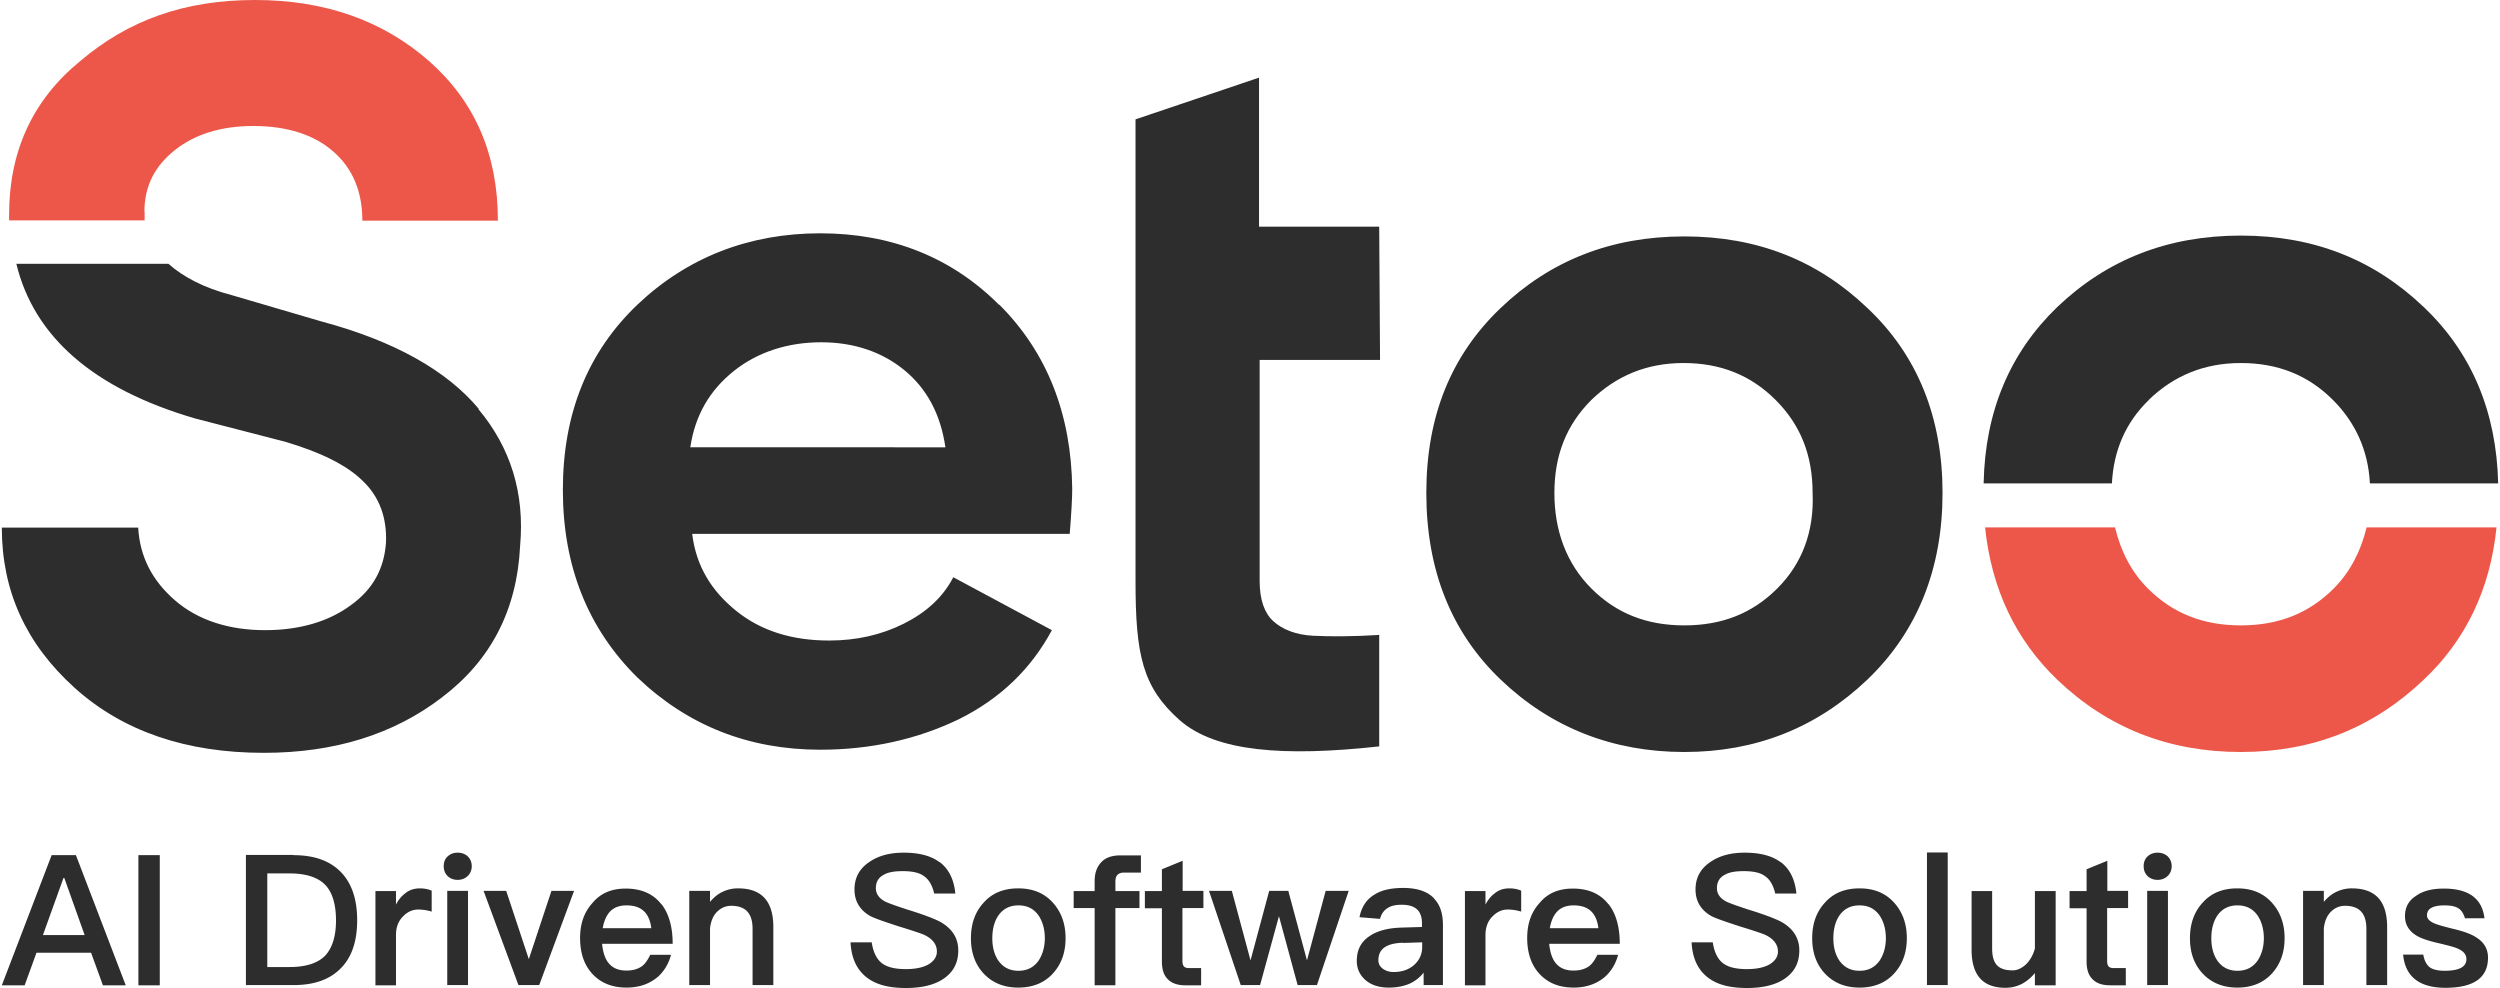
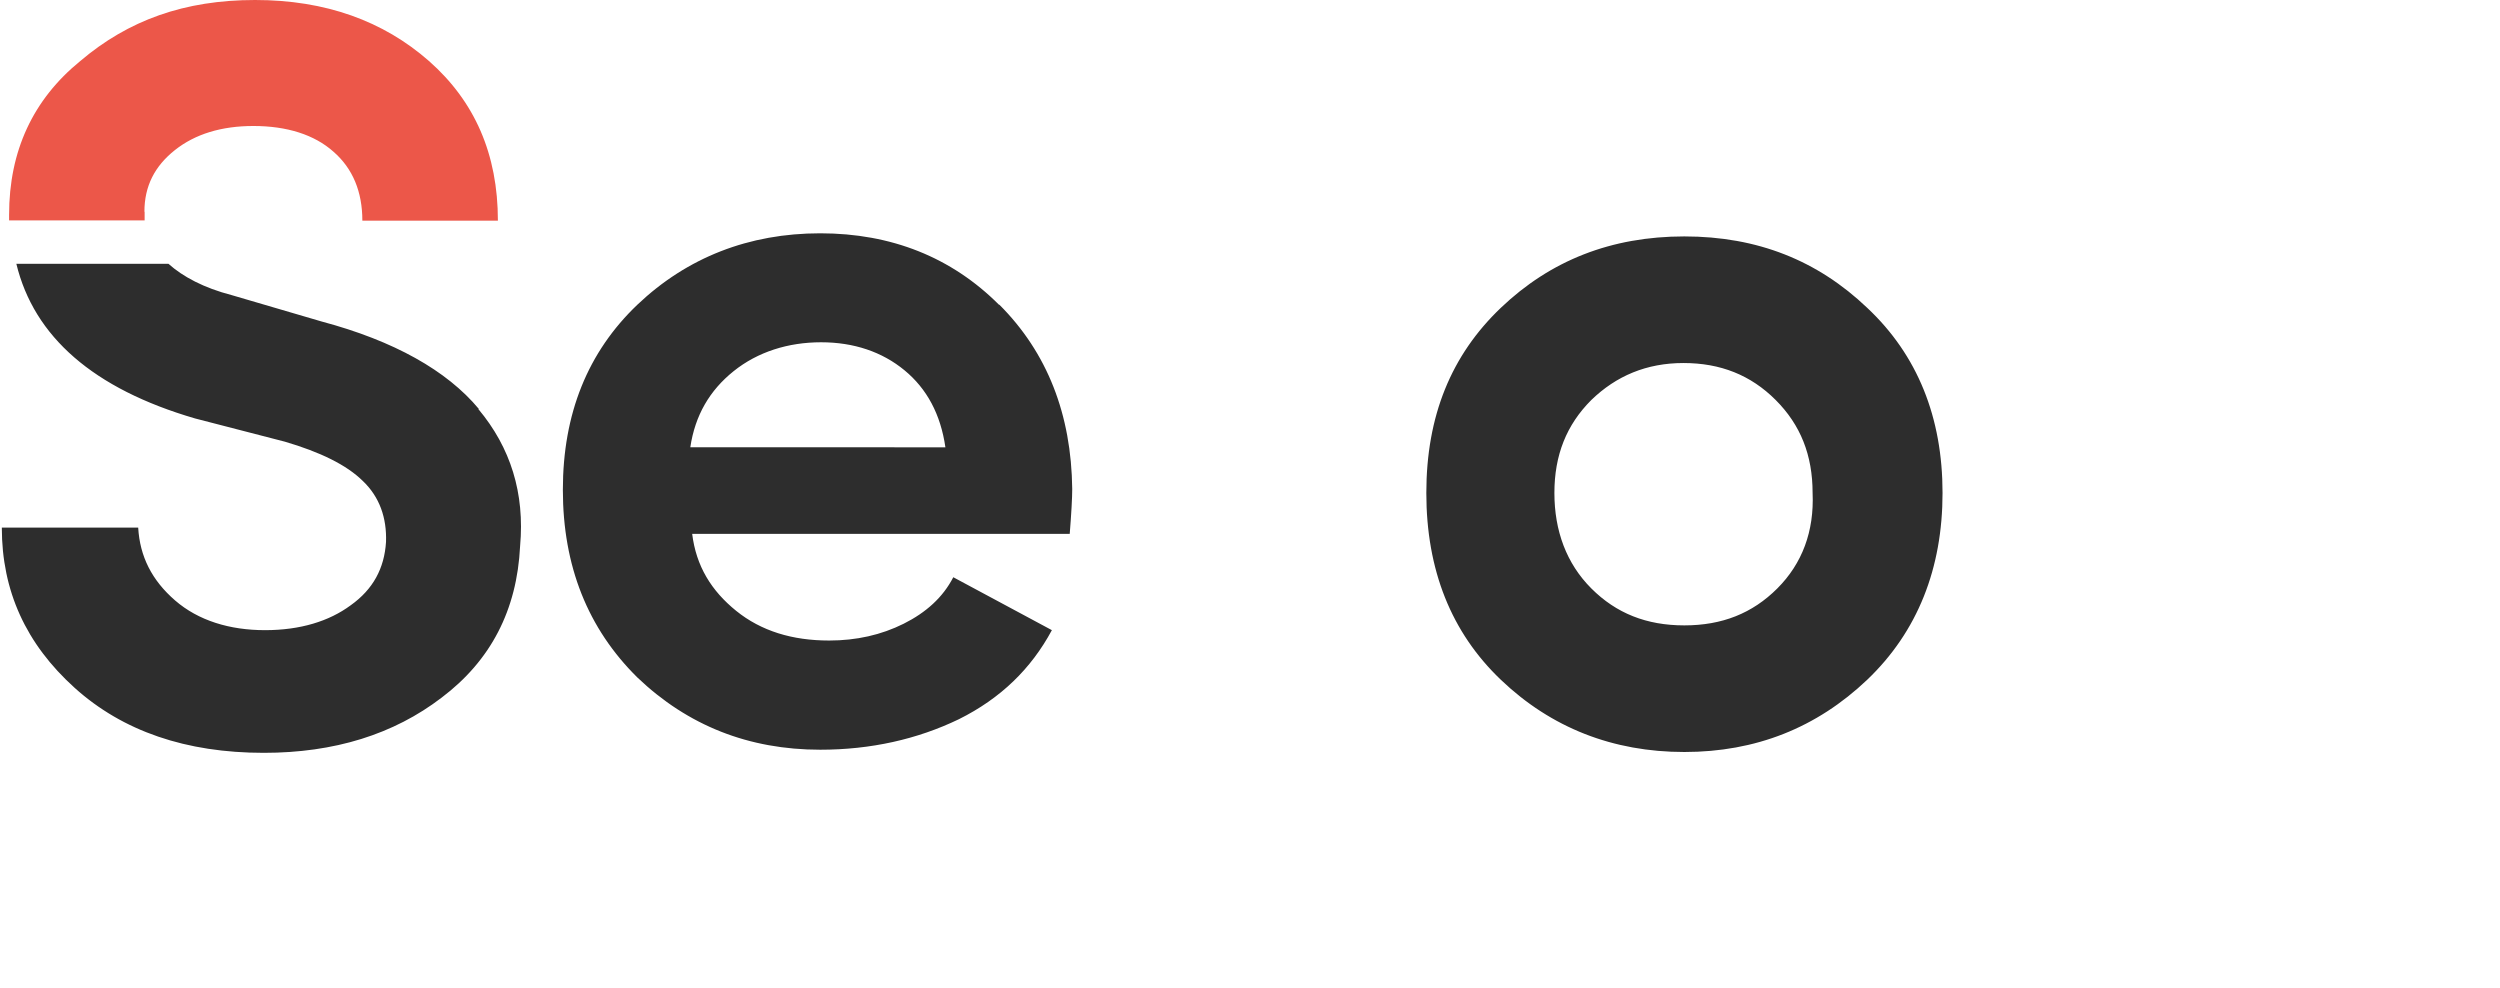
<svg xmlns="http://www.w3.org/2000/svg" fill="none" height="988" width="2500" viewBox="0 0 859.071 340">
  <g fill="#2d2d2d">
-     <path d="M25.5 294.286l17.143 44.785h-7.857l-4.072-11.214H11.93l-4.072 11.214H0l17.143-44.785zm3 27.5l-7-19.643h-.286l-7.071 19.643zM54.357 294.286v44.785H47v-44.785zM100.357 294.286c7.286 0 12.714 2 16.5 6 3.572 3.785 5.429 9.214 5.429 16.357S120.5 329.214 116.857 333c-3.786 4-9.214 6-16.5 6H84v-44.786h16.357zm-9 38.5H99c5.571 0 9.643-1.286 12.214-3.858 2.5-2.642 3.786-6.714 3.786-12.214s-1.286-9.786-3.786-12.286c-2.571-2.571-6.643-3.857-12.214-3.857h-7.643zM147.929 306.571v7.143c-1.643-.5-3.143-.714-4.643-.714-1.857 0-3.572.714-5.072 2.214-1.785 1.715-2.571 3.857-2.571 6.643v17.214h-7.072v-32.428h7.072v4.643c.857-1.643 1.857-2.857 3.071-3.786 1.429-1.214 3.143-1.786 5.143-1.786 1.572 0 2.929.286 4.072.786zM160.357 294.714c.857.857 1.357 2 1.357 3.357 0 1.358-.5 2.572-1.428 3.429-.929.857-2.072 1.286-3.429 1.286s-2.5-.429-3.428-1.286c-.929-.929-1.358-2.071-1.358-3.429 0-1.357.429-2.5 1.358-3.357.928-.857 2.071-1.285 3.428-1.285s2.572.428 3.5 1.285zm.072 11.857V339h-7.143v-32.429zM173.571 306.571l7.786 23.5 7.786-23.5h7.785l-12 32.429h-7.142l-12-32.429zM227 311.143c2.571 3.285 3.857 7.857 3.857 13.643h-24.286c.286 3 1.072 5.357 2.429 6.857 1.357 1.571 3.357 2.357 5.929 2.357 2.214 0 3.928-.5 5.357-1.5 1.071-.786 2-2.143 2.857-3.929h7.143c-.786 3-2.286 5.572-4.5 7.572-2.857 2.428-6.429 3.714-10.786 3.714-4.857 0-8.643-1.5-11.5-4.429-3-3.071-4.5-7.285-4.5-12.642 0-4.858 1.357-8.858 4.286-12.072 2.785-3.357 6.571-4.928 11.428-4.928 5.357 0 9.429 1.785 12.215 5.357zm-17.571 2.428c-1.286 1.286-2.215 3.286-2.643 5.857H223.5c-.643-5.285-3.429-7.857-8.5-7.857-2.357 0-4.214.643-5.571 2zM265.5 319v20h-7.143v-19.357c0-5.357-2.429-7.929-7.357-7.929-1.786 0-3.357.643-4.643 1.857-1.5 1.358-2.357 3.358-2.643 5.929V339h-7.143v-32.429h7.143v3.786c1.286-1.5 2.715-2.714 4.286-3.428a12.048 12.048 0 0 1 5.357-1.215c8.072 0 12.143 4.357 12.143 13.286zM322.714 296.643c3.143 2.357 4.929 5.928 5.429 10.857h-7.286c-.643-2.786-1.786-4.786-3.429-5.929-1.642-1.285-4.142-1.785-7.428-1.785-2.857 0-4.929.357-6.429 1.214-1.857.929-2.785 2.5-2.785 4.643 0 1.857 1 3.428 3.142 4.571.929.5 3.5 1.429 7.643 2.786 6.072 1.857 10 3.429 11.715 4.429 3.857 2.285 5.857 5.5 5.857 9.642 0 4.143-1.572 7.215-4.715 9.5-3.142 2.286-7.571 3.429-13.285 3.429s-9.857-1.071-12.929-3.214c-3.786-2.643-5.857-6.786-6.143-12.5h7.286c.5 3.357 1.714 5.857 3.643 7.285 1.786 1.286 4.429 1.929 8.143 1.929 3.286 0 5.928-.571 7.786-1.643 1.857-1.143 2.857-2.571 2.857-4.428 0-2.358-1.429-4.286-4.215-5.643-.857-.429-3.785-1.429-8.714-2.929-5.5-1.786-9-3-10.286-3.786-3.428-2.071-5.142-5.071-5.142-9 0-3.928 1.642-7.071 4.999-9.357 3.143-2.214 7.072-3.285 11.929-3.285 5.286 0 9.429 1.071 12.357 3.285zM361.643 310.571c2.928 3.215 4.428 7.286 4.428 12.286s-1.5 9-4.357 12.143c-3 3.286-7 4.857-11.928 4.857-4.929 0-8.929-1.643-11.929-4.857-2.928-3.143-4.357-7.214-4.357-12.143 0-4.928 1.429-9.071 4.429-12.286 2.928-3.285 6.928-4.857 11.857-4.857 4.928 0 8.857 1.572 11.857 4.857zm-18.714 4.5c-1.358 2-2.072 4.643-2.072 7.786s.714 5.714 2.072 7.714c1.642 2.286 3.857 3.5 6.928 3.5 3.072 0 5.286-1.214 6.929-3.5 1.357-2.071 2.143-4.642 2.143-7.714 0-3.071-.786-5.786-2.143-7.786-1.643-2.357-3.929-3.5-6.929-3.5s-5.286 1.143-6.928 3.5zM392 294.286v6h-5.929c-.928 0-1.643.285-2.143.785s-.714 1.286-.714 2.286v3.286h8.286v5.857h-8.286v26.571h-7.143V312.5h-7.214v-5.857h7.214v-3.429c0-2.785.786-4.928 2.286-6.5 1.5-1.643 3.786-2.357 6.643-2.357h6.928zM406.286 306.571h7.214v5.929h-7.214v18.286c0 .785.143 1.285.5 1.785.357.357.857.572 1.643.572h4.285v5.928h-5.428c-2.857 0-4.857-.785-6.215-2.285-1.285-1.358-1.857-3.358-1.857-5.929v-18.286h-5.857v-5.928h5.857v-7.5l7.143-2.929v10.5zM423.286 306.571l6.428 23.929 6.429-23.929h6.571l6.429 23.929 6.428-23.929h7.929L452.571 339h-6.643l-6.428-23.714L433 339h-6.643l-10.929-32.429h7.929zM492.928 309.286c2 2.071 3 5.071 3 9V339h-6.642v-4.286a12.917 12.917 0 0 1-4.643 3.715c-2.072.928-4.5 1.428-7.357 1.428-3.358 0-6-.857-8-2.571-2-1.786-3-3.929-3-6.643 0-3.643 1.357-6.429 4.285-8.429 2.643-1.857 6.357-2.857 11.072-3l7.071-.214v-1.286c0-4.286-2.286-6.357-6.928-6.357-2 0-3.572.286-4.786 1.072-1.357.785-2.286 2.071-2.714 3.785l-7.072-.571c.714-3.572 2.429-6.214 5.286-7.857 2.357-1.5 5.643-2.215 9.786-2.215 4.785 0 8.357 1.215 10.571 3.572zm-10.714 15.142c-5.714.143-8.5 2.143-8.5 6 0 1.143.429 2.072 1.429 2.858 1 .785 2.285 1.214 3.857 1.214 2.786 0 5.071-.786 6.928-2.357 1.858-1.643 2.858-3.714 2.858-6.214v-1.643l-6.572.214zM522.857 306.571v7.143c-1.643-.5-3.143-.714-4.643-.714-1.857 0-3.571.714-5.071 2.214-1.786 1.715-2.572 3.857-2.572 6.643v17.214H503.5v-32.428h7.071v4.643c.857-1.643 1.857-2.857 3.072-3.786 1.428-1.214 3.143-1.786 5.143-1.786 1.571 0 2.928.286 4.071.786zM552.928 311.143c2.572 3.285 3.857 7.857 3.857 13.643H532.5c.286 3 1.071 5.357 2.428 6.857 1.357 1.571 3.358 2.357 5.929 2.357 2.214 0 3.929-.5 5.357-1.5 1.072-.786 2-2.143 2.857-3.929h7.143c-.786 3-2.286 5.572-4.5 7.572-2.857 2.428-6.428 3.714-10.786 3.714-4.857 0-8.642-1.5-11.5-4.429-3-3.071-4.5-7.285-4.5-12.642 0-4.858 1.357-8.858 4.286-12.072 2.786-3.357 6.572-4.928 11.429-4.928 5.357 0 9.428 1.785 12.214 5.357zm-17.571 2.428c-1.286 1.286-2.214 3.286-2.643 5.857h16.714c-.643-5.285-3.428-7.857-8.5-7.857-2.357 0-4.214.643-5.571 2zM612.143 296.643c3.143 2.357 4.928 5.928 5.428 10.857h-7.285c-.643-2.786-1.786-4.786-3.429-5.929-1.643-1.285-4.143-1.785-7.429-1.785-2.857 0-4.928.357-6.428 1.214-1.857.929-2.786 2.5-2.786 4.643 0 1.857 1 3.428 3.143 4.571.929.5 3.5 1.429 7.643 2.786 6.071 1.857 10 3.429 11.714 4.429 3.857 2.285 5.857 5.5 5.857 9.642 0 4.143-1.571 7.215-4.714 9.5-3.143 2.286-7.571 3.429-13.286 3.429-5.714 0-9.857-1.071-12.928-3.214-3.786-2.643-5.857-6.786-6.143-12.5h7.286c.5 3.357 1.714 5.857 3.642 7.285 1.786 1.286 4.429 1.929 8.143 1.929 3.286 0 5.929-.571 7.786-1.643 1.857-1.143 2.857-2.571 2.857-4.428 0-2.358-1.428-4.286-4.214-5.643-.857-.429-3.786-1.429-8.714-2.929-5.5-1.786-9-3-10.286-3.786-3.429-2.071-5.143-5.071-5.143-9 0-3.928 1.643-7.071 5-9.357 3.143-2.214 7.071-3.285 11.929-3.285 5.285 0 9.428 1.071 12.357 3.285zM651.143 310.571c2.928 3.215 4.428 7.286 4.428 12.286s-1.5 9-4.357 12.143c-3 3.286-7 4.857-11.928 4.857-4.929 0-8.929-1.643-11.929-4.857-2.929-3.143-4.357-7.214-4.357-12.143 0-4.928 1.428-9.071 4.428-12.286 2.929-3.285 6.929-4.857 11.858-4.857 4.928 0 8.857 1.572 11.857 4.857zm-18.786 4.5c-1.357 2-2.071 4.643-2.071 7.786s.714 5.714 2.071 7.714c1.643 2.286 3.857 3.5 6.929 3.5 3.071 0 5.285-1.214 6.928-3.5 1.357-2.071 2.143-4.642 2.143-7.714 0-3.071-.786-5.786-2.143-7.786-1.643-2.357-3.928-3.5-6.928-3.5s-5.286 1.143-6.929 3.5zM669.643 293.357V339H662.5v-45.643zM684.928 306.571v19.786c0 2.643.5 4.5 1.643 5.786 1.143 1.214 2.857 1.786 5.429 1.786 1.571 0 3.071-.715 4.5-2 1.428-1.358 2.5-3.215 3.143-5.5v-19.786h7.142v32.428h-7.142v-4.214c-2.786 3.357-6.143 5.072-10.143 5.072-7.786 0-11.643-4.358-11.643-13.072v-20.214H685zM724.5 306.571h7.214v5.929H724.5v18.286c0 .785.143 1.285.5 1.785.357.357.857.572 1.643.572h4.285v5.928H725.5c-2.857 0-4.857-.785-6.215-2.285-1.285-1.358-1.857-3.358-1.857-5.929v-18.286h-5.857v-5.928h5.857v-7.5l7.143-2.929v10.5zM745.357 294.714c.857.857 1.357 2 1.357 3.357 0 1.358-.5 2.572-1.428 3.429-.929.857-2.072 1.286-3.429 1.286s-2.5-.429-3.429-1.286c-.928-.929-1.357-2.071-1.357-3.429 0-1.357.429-2.5 1.357-3.357.929-.857 2.072-1.285 3.429-1.285s2.571.428 3.5 1.285zm.071 11.857V339h-7.142v-32.429zM781.143 310.571c2.928 3.215 4.428 7.286 4.428 12.286s-1.5 9-4.357 12.143c-3 3.286-7 4.857-11.928 4.857-4.929 0-8.929-1.643-11.929-4.857-2.929-3.143-4.357-7.214-4.357-12.143 0-4.928 1.428-9.071 4.428-12.286 2.929-3.285 6.929-4.857 11.858-4.857 4.928 0 8.857 1.572 11.857 4.857zm-18.715 4.5c-1.357 2-2.071 4.643-2.071 7.786s.714 5.714 2.071 7.714c1.643 2.286 3.858 3.5 6.929 3.5s5.286-1.214 6.929-3.5c1.357-2.071 2.142-4.642 2.142-7.714 0-3.071-.785-5.786-2.142-7.786-1.643-2.357-3.929-3.5-6.929-3.5s-5.286 1.143-6.929 3.5zM820.857 319v20h-7.143v-19.357c0-5.357-2.428-7.929-7.357-7.929-1.786 0-3.357.643-4.643 1.857-1.5 1.358-2.357 3.358-2.643 5.929V339h-7.143v-32.429h7.143v3.786c1.286-1.5 2.715-2.714 4.286-3.428a12.048 12.048 0 0 1 5.357-1.215c8.072 0 12.143 4.357 12.143 13.286zM854.571 316h-6.928c-.5-1.643-1.286-2.857-2.286-3.429-1.071-.714-2.714-1-4.857-1-1.857 0-3.357.286-4.286.786-1.143.571-1.643 1.429-1.643 2.714 0 1 .786 1.929 2.572 2.715 1.071.428 3.214 1.071 6.428 1.857 3.643.857 6.429 1.857 8.143 3.071 2.572 1.643 3.857 3.929 3.857 6.857 0 6.857-4.857 10.357-14.643 10.357-9 0-13.857-3.857-14.571-11.428h6.929c.357 2.071 1.142 3.5 2.214 4.357 1.071.786 2.786 1.214 5.143 1.214 5 0 7.5-1.357 7.5-4 0-1.5-.929-2.714-2.857-3.571-1-.5-3.143-1.072-6.429-1.857-3.857-.857-6.5-1.786-8.071-2.786-2.5-1.571-3.786-3.786-3.786-6.571 0-3 1.214-5.358 3.714-6.929 2.429-1.786 5.643-2.571 9.643-2.571 8.5 0 13.214 3.357 14 10.285z" />
-   </g>
-   <path d="M802.5 202.5c-8.572 8.571-19 12.714-32 12.714s-23.429-4.143-32-12.714c-5.786-5.786-9.357-13-11.286-21H682.5c2.214 21.214 10.5 38.643 24.857 52.429 17.357 16.571 38.357 24.857 63.143 24.857s45.5-8.286 62.928-24.857c14.643-13.786 22.929-31.429 25.072-52.429h-44.714c-1.929 8-5.5 15.143-11.286 21z" fill="#ec5749" />
+     </g>
  <path d="M343.143 104.857c-16.286-16.286-37-24.571-61.5-24.571s-45.786 8.285-62.929 24.571c-17.071 16.286-25.643 37.5-25.643 63.714 0 26.215 8.572 47.715 25.643 64.572C236.071 249.714 257.071 258 281.643 258c17.357 0 33.357-3.572 47.714-10.5 14.357-7.143 24.857-17.357 32-30.643l-33.929-18.214c-3.571 6.928-9.357 12.143-17.071 16s-16.286 5.785-25.643 5.785c-12.714 0-23.428-3.285-32-10.214-8.571-6.928-13.786-15.428-15.143-26.5H367.5c.571-7.143.857-12.428.857-15.428-.286-25.643-8.571-46.929-25.071-63.429zm-106.215 49.071c1.643-11 6.643-19.571 14.929-26.214s18.786-9.928 30.072-9.928c11.285 0 21 3.285 28.714 9.642 7.714 6.358 12.428 15.143 14.071 26.5H237zM641.928 105.929C624.857 89.643 604.143 81.357 579 81.357s-46.071 8.286-63.143 24.572c-17.071 16.285-25.643 37.214-25.643 63.714s8.572 48 25.643 64.286C533.214 250.5 554.5 258.786 579 258.786s45.5-8.286 62.928-24.857c17.358-16.572 25.929-38.358 25.929-64.286 0-25.929-8.571-47.429-25.929-63.714zM611 202.5c-8.572 8.571-19 12.714-32 12.714s-23.429-4.143-32-12.714-12.714-19.857-12.714-32.857 4.143-23.429 12.714-32c8.571-8.286 19-12.714 31.714-12.714s23.143 4.142 31.714 12.714c8.572 8.571 12.715 19 12.715 32 .571 13.214-3.572 24.286-12.143 32.857zM164.143 140.714c-11-13.214-29.214-23.428-54.072-30.071l-30.928-9.072c-9.643-2.5-16.857-6.357-21.786-10.785H5c6.071 25.071 26.5 43 61.5 53.214l30.929 8c12.142 3.571 21.214 8 26.785 13.5 5.786 5.5 8.286 12.714 8 21-.571 9.071-4.428 16.286-12.143 21.786-7.428 5.5-17.357 8.571-29.5 8.571-12.142 0-22.928-3.286-30.928-10.214-8-6.929-12.143-15.143-12.714-25.072H0c0 21.786 8.286 40 25.071 55.143 16.572 14.929 38.358 22.357 65.072 22.357 24.286 0 44.714-6.357 61.214-19 16.857-12.714 25.929-30.071 27-52.143C180 169.714 175.071 154 164 140.786z" fill="#2d2d2d" />
  <path d="M49.072 72.857c0-8.857 3.57-15.714 10.5-21.214 6.928-5.5 16-8.286 27-8.286 11.57 0 20.999 3 27.571 8.857C120.786 58 124.071 66 124.071 75.93h46.643c0-22.929-8-41.072-23.714-54.929C131.286 7.214 111.429 0 87.143 0S43.57 6.929 27 21C10.786 34.214 2.5 51.857 2.5 73.929v1.928h46.643v-3z" fill="#ec5749" />
-   <path d="M738.786 137.643c8.571-8.286 19-12.714 31.714-12.714s23.143 4.142 31.714 12.714c7.714 7.714 12.143 17.357 12.714 28.714h44.143c-.571-24.571-9.071-45-25.643-60.714-17.071-16.286-37.785-24.572-62.928-24.572s-46.072 8.286-63.143 24.572C691.071 121.357 682.5 141.5 682 166.357h44.143c.571-11.286 4.714-21 12.714-28.714zM474.214 123.857h-41.357V200c0 6.357 1.643 11 4.714 13.786 3.072 2.785 7.715 4.714 13.786 5 6.071.285 13.5.285 22.643-.286v38.357c-32.572 3.571-56.286 1.929-68.714-9.071-12.715-11.286-15.143-22.358-15.143-47.715v-159l42.5-14.357V78H474l.286 45.786z" fill="#2d2d2d" />
</svg>